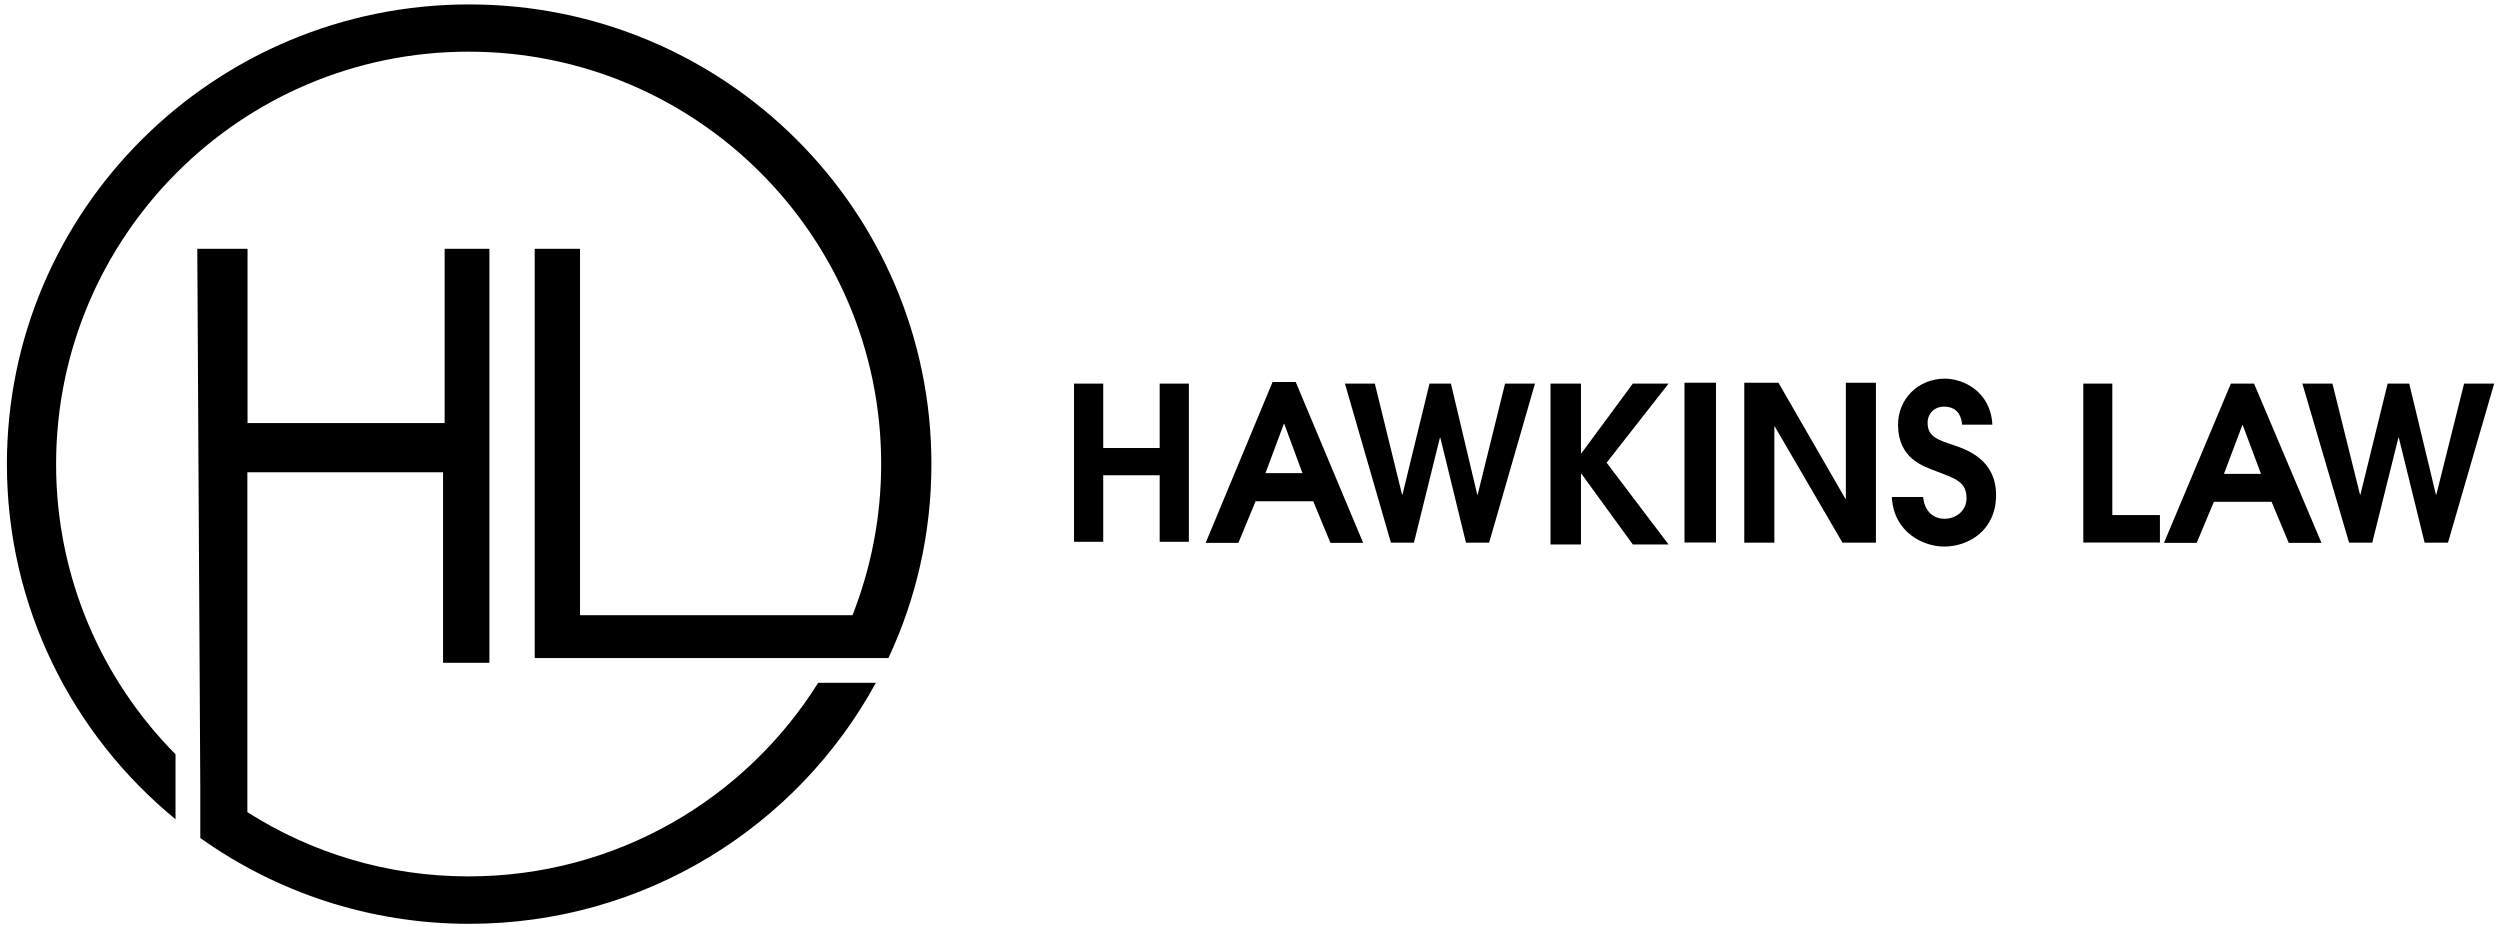
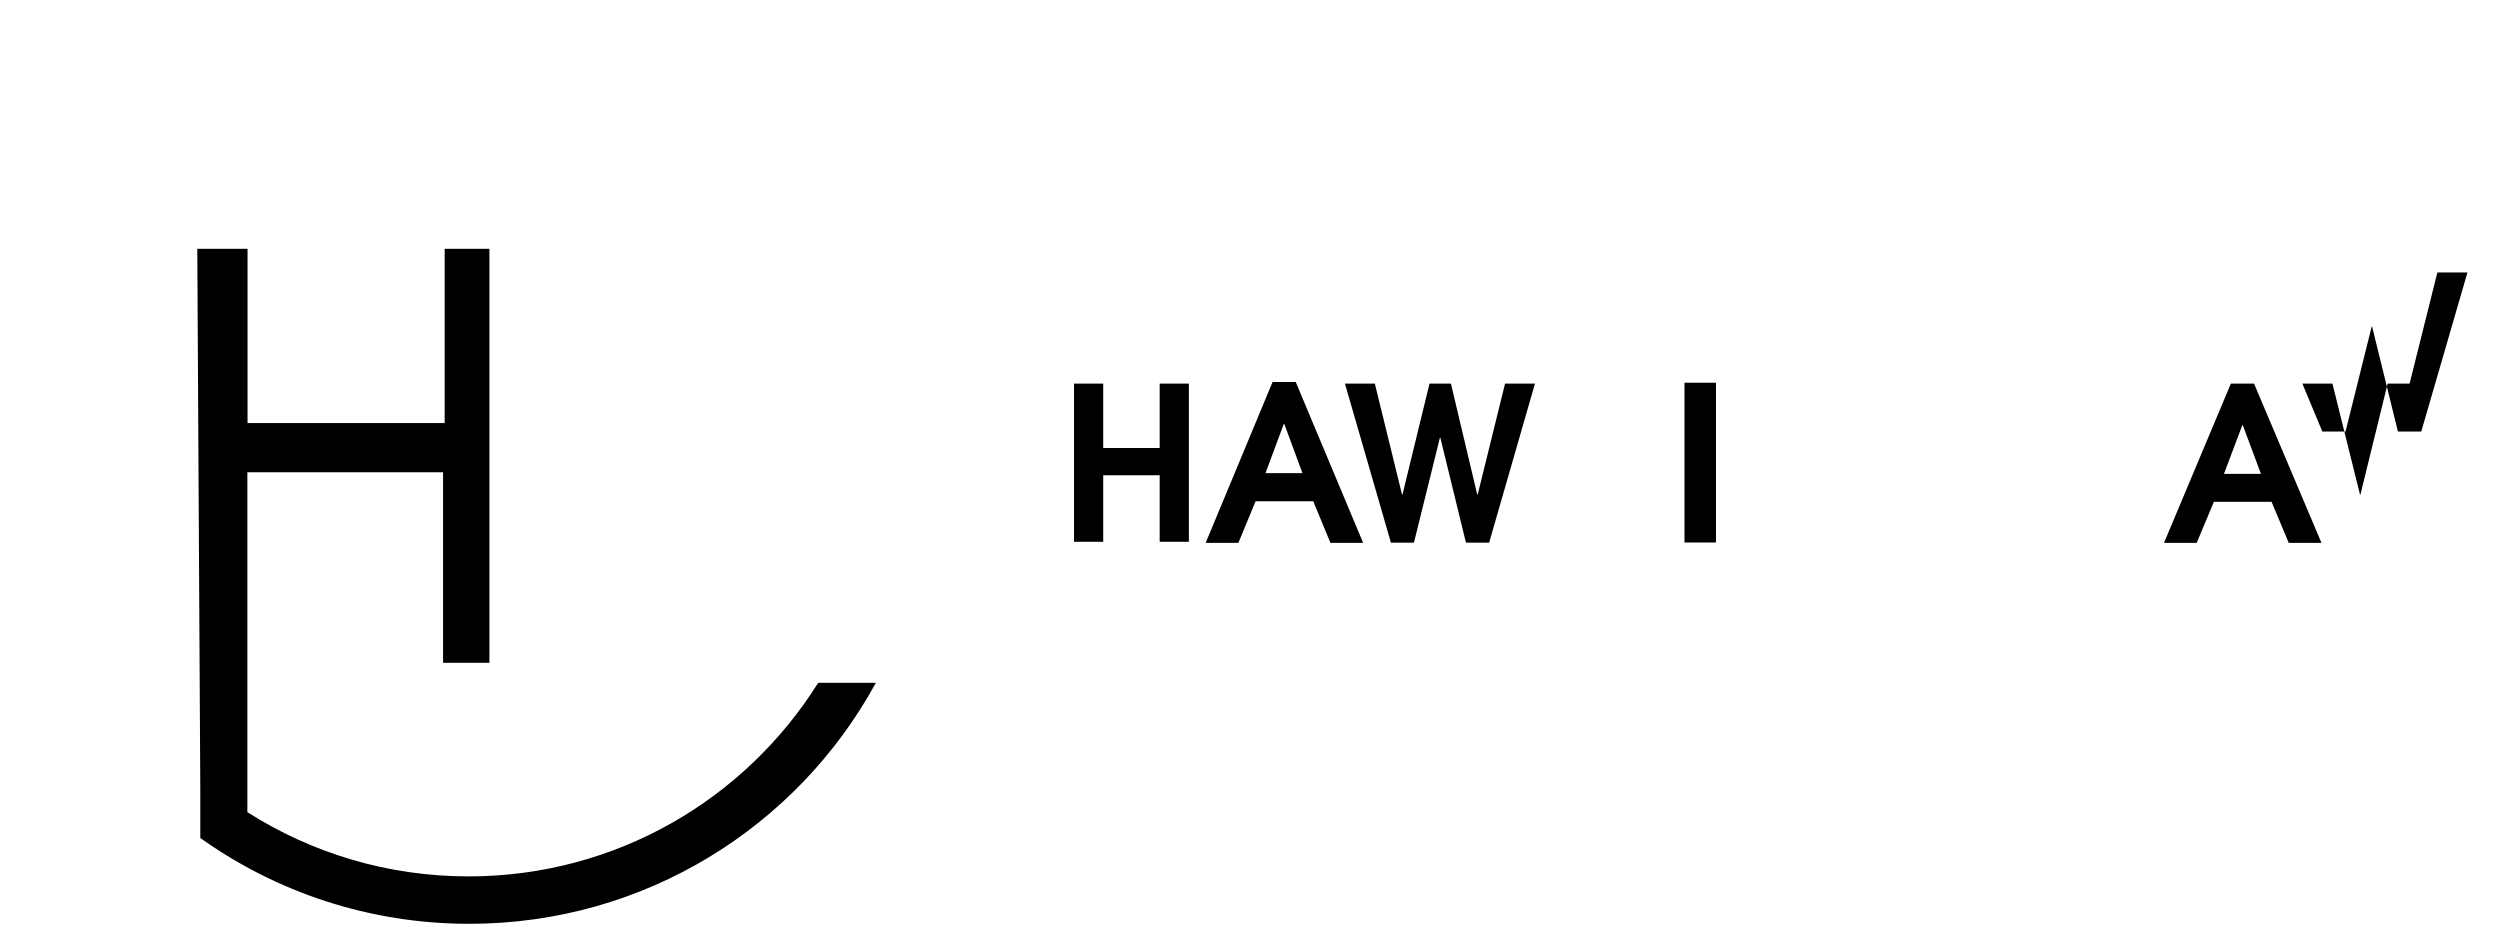
<svg xmlns="http://www.w3.org/2000/svg" version="1.1" id="Layer_1" x="0px" y="0px" viewBox="0 0 1412.9 523.8" style="enable-background:new 0 0 1412.9 523.8;" xml:space="preserve">
  <g>
    <path d="M607,216.8h16.5v36.4h31.9v-36.4h16.5v89.4h-16.5v-37.6h-31.9v37.6H607V216.8z" />
    <path d="M719.2,215.9h13.1l38.1,90.9h-18.5l-9.7-23.5h-32.6l-9.7,23.5h-18.5L719.2,215.9z M715.2,267.4h20.9l-10.3-27.9h-0.2   L715.2,267.4z" />
    <path d="M760.1,216.8h16.9l15.4,62.8h0.2l15.3-62.8H820l14.9,62.8h0.2l15.5-62.8h16.9l-25.9,89.9h-13.1l-14.5-59.4h-0.2l-14.7,59.4   h-13L760.1,216.8z" />
-     <path d="M876.3,216.8h17.2v39.3h0.3l29-39.3h20.2l-35,44.7l35,46.2h-20.2l-29-39.9h-0.3v39.9h-17.2V216.8z" />
    <path d="M952,216.3h17.8v90.3H952V216.3z" />
-     <path d="M985.8,216.3h19.3l37.9,65.7h0.2v-65.7h17v90.4h-18.9L1003,241h-0.2v65.7h-17V216.3z" />
-     <path d="M1086.9,281c0.9,9.1,6.9,12.2,12,12.2c6.6,0,12.5-4.6,12.5-11.5c0-9.4-6-11.1-17.2-15.4c-7-2.7-21.5-7-21.5-26.3   c0-14.5,11.3-26,26.5-26c10.5,0,25.9,7.4,26.8,26h-17.1c-0.7-8.1-5.6-10.2-10.2-10.2c-5.3,0-9.3,3.8-9.3,9.2c0,7.9,5.9,9.6,15,12.7   c7.5,2.5,23.7,8.3,23.7,28.1c0,19.7-15.2,29.1-29.4,29.1c-11.6,0-28.5-7.9-29.5-28H1086.9z" />
-     <path d="M1177.5,216.8h16.3v74.3h26.9v15.5h-43.3V216.8z" />
    <path d="M1260.8,216.8h13.1l38.1,90h-18.5l-9.7-23.2h-32.6l-9.7,23.2H1223L1260.8,216.8z M1256.9,267.8h20.9l-10.3-27.6h-0.2   L1256.9,267.8z" />
-     <path d="M1301.2,216.8h17l15.6,62.8h0.2l15.4-62.8h12.2l15.1,62.8h0.2l15.7-62.8h17l-26.1,89.9h-13.2l-14.6-59.4h-0.2l-14.8,59.4   h-13.1L1301.2,216.8z" />
+     <path d="M1301.2,216.8h17l15.6,62.8h0.2l15.4-62.8h12.2h0.2l15.7-62.8h17l-26.1,89.9h-13.2l-14.6-59.4h-0.2l-14.8,59.4   h-13.1L1301.2,216.8z" />
  </g>
  <g>
    <path d="M264.8,495.3c-46,0-88.8-13.3-125-36.3V266.9h110.6v107.7h26.2v-234h-25.3v98.5H139.9v-98.5h-28.4   c0-1.2,1.3,237.9,1.7,305.1v27.9c42.8,30.5,95.3,48.5,152,48.5c99.3,0,185.6-55.1,229.8-136.2h-32.6   C421.2,451.7,348.1,495.3,264.8,495.3z" />
-     <path d="M265.2,2.5C120.9,2.5,3.9,118.8,3.9,262.3c0,80.8,37.1,153,95.3,200.7v-36.7c-41.7-42.1-67.5-100.1-67.5-164   c0-128.7,104.4-233.1,233.1-233.1S498,133.5,498,262.2c0,30.2-5.8,59-16.2,85.5h-154V140.6h-25.6v231.3h184.3v0h15.6   c15.6-33.3,24.3-70.4,24.3-109.6C526.4,118.8,409.5,2.5,265.2,2.5z" />
  </g>
</svg>